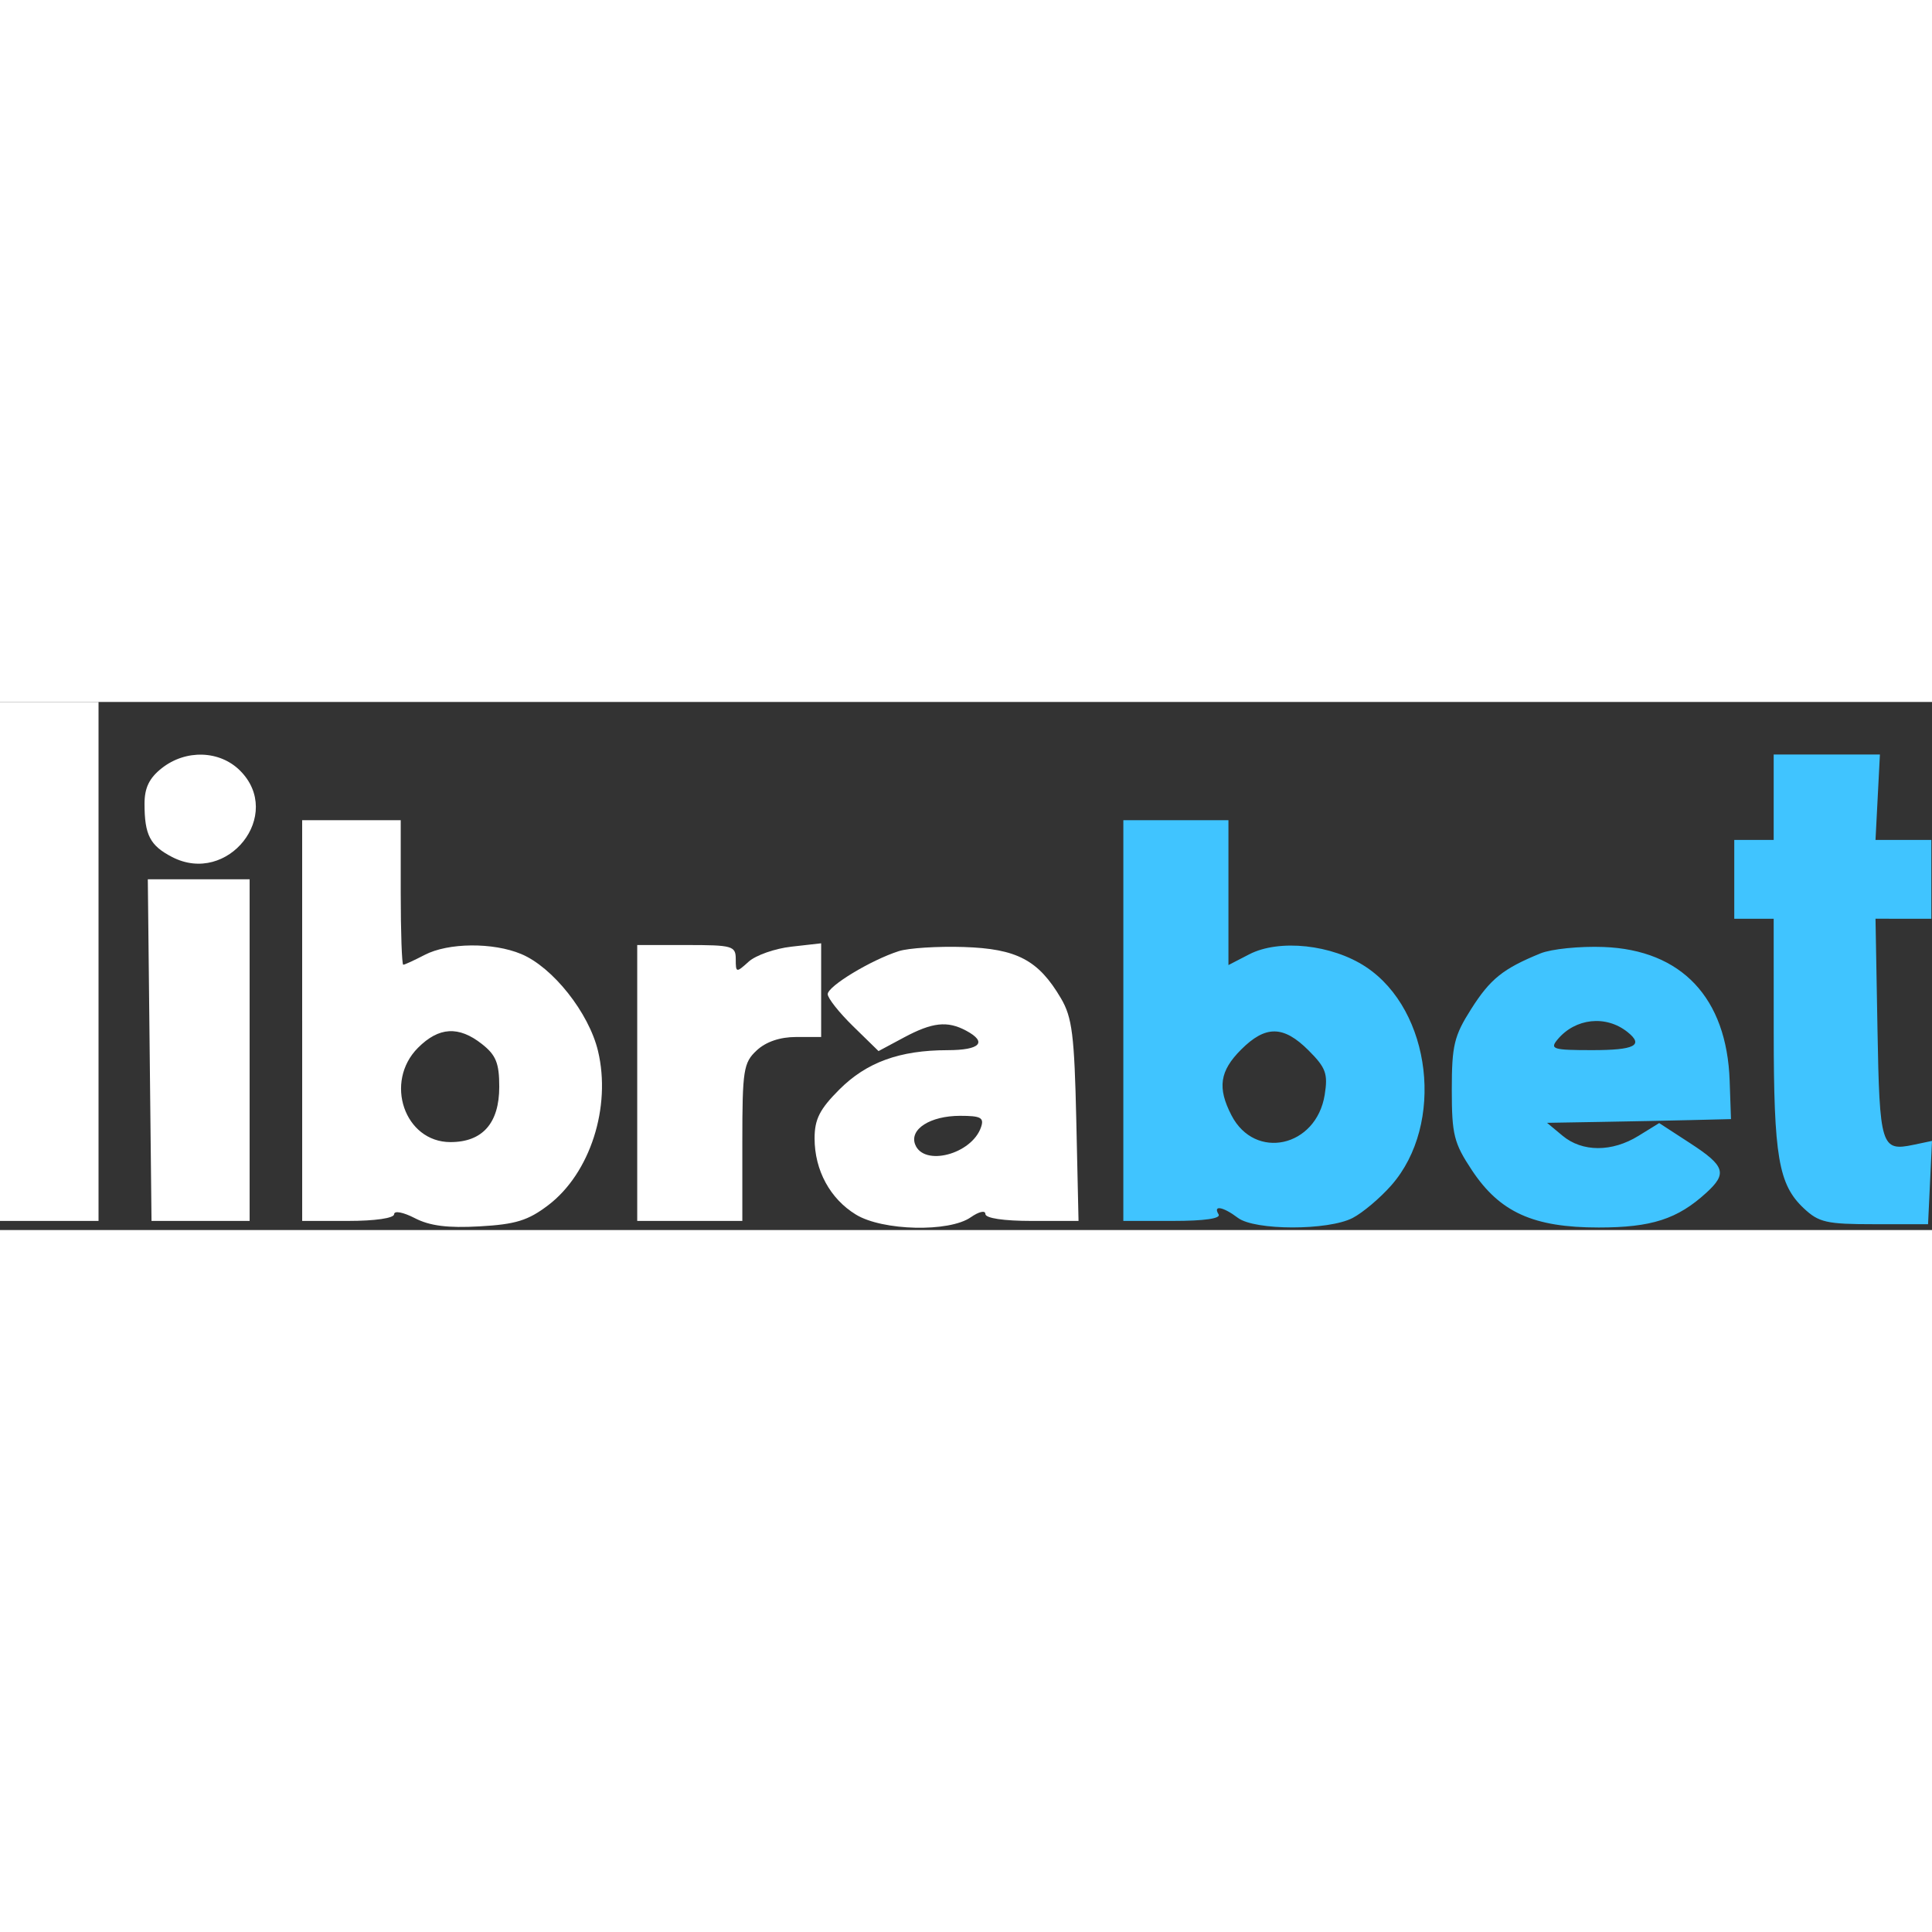
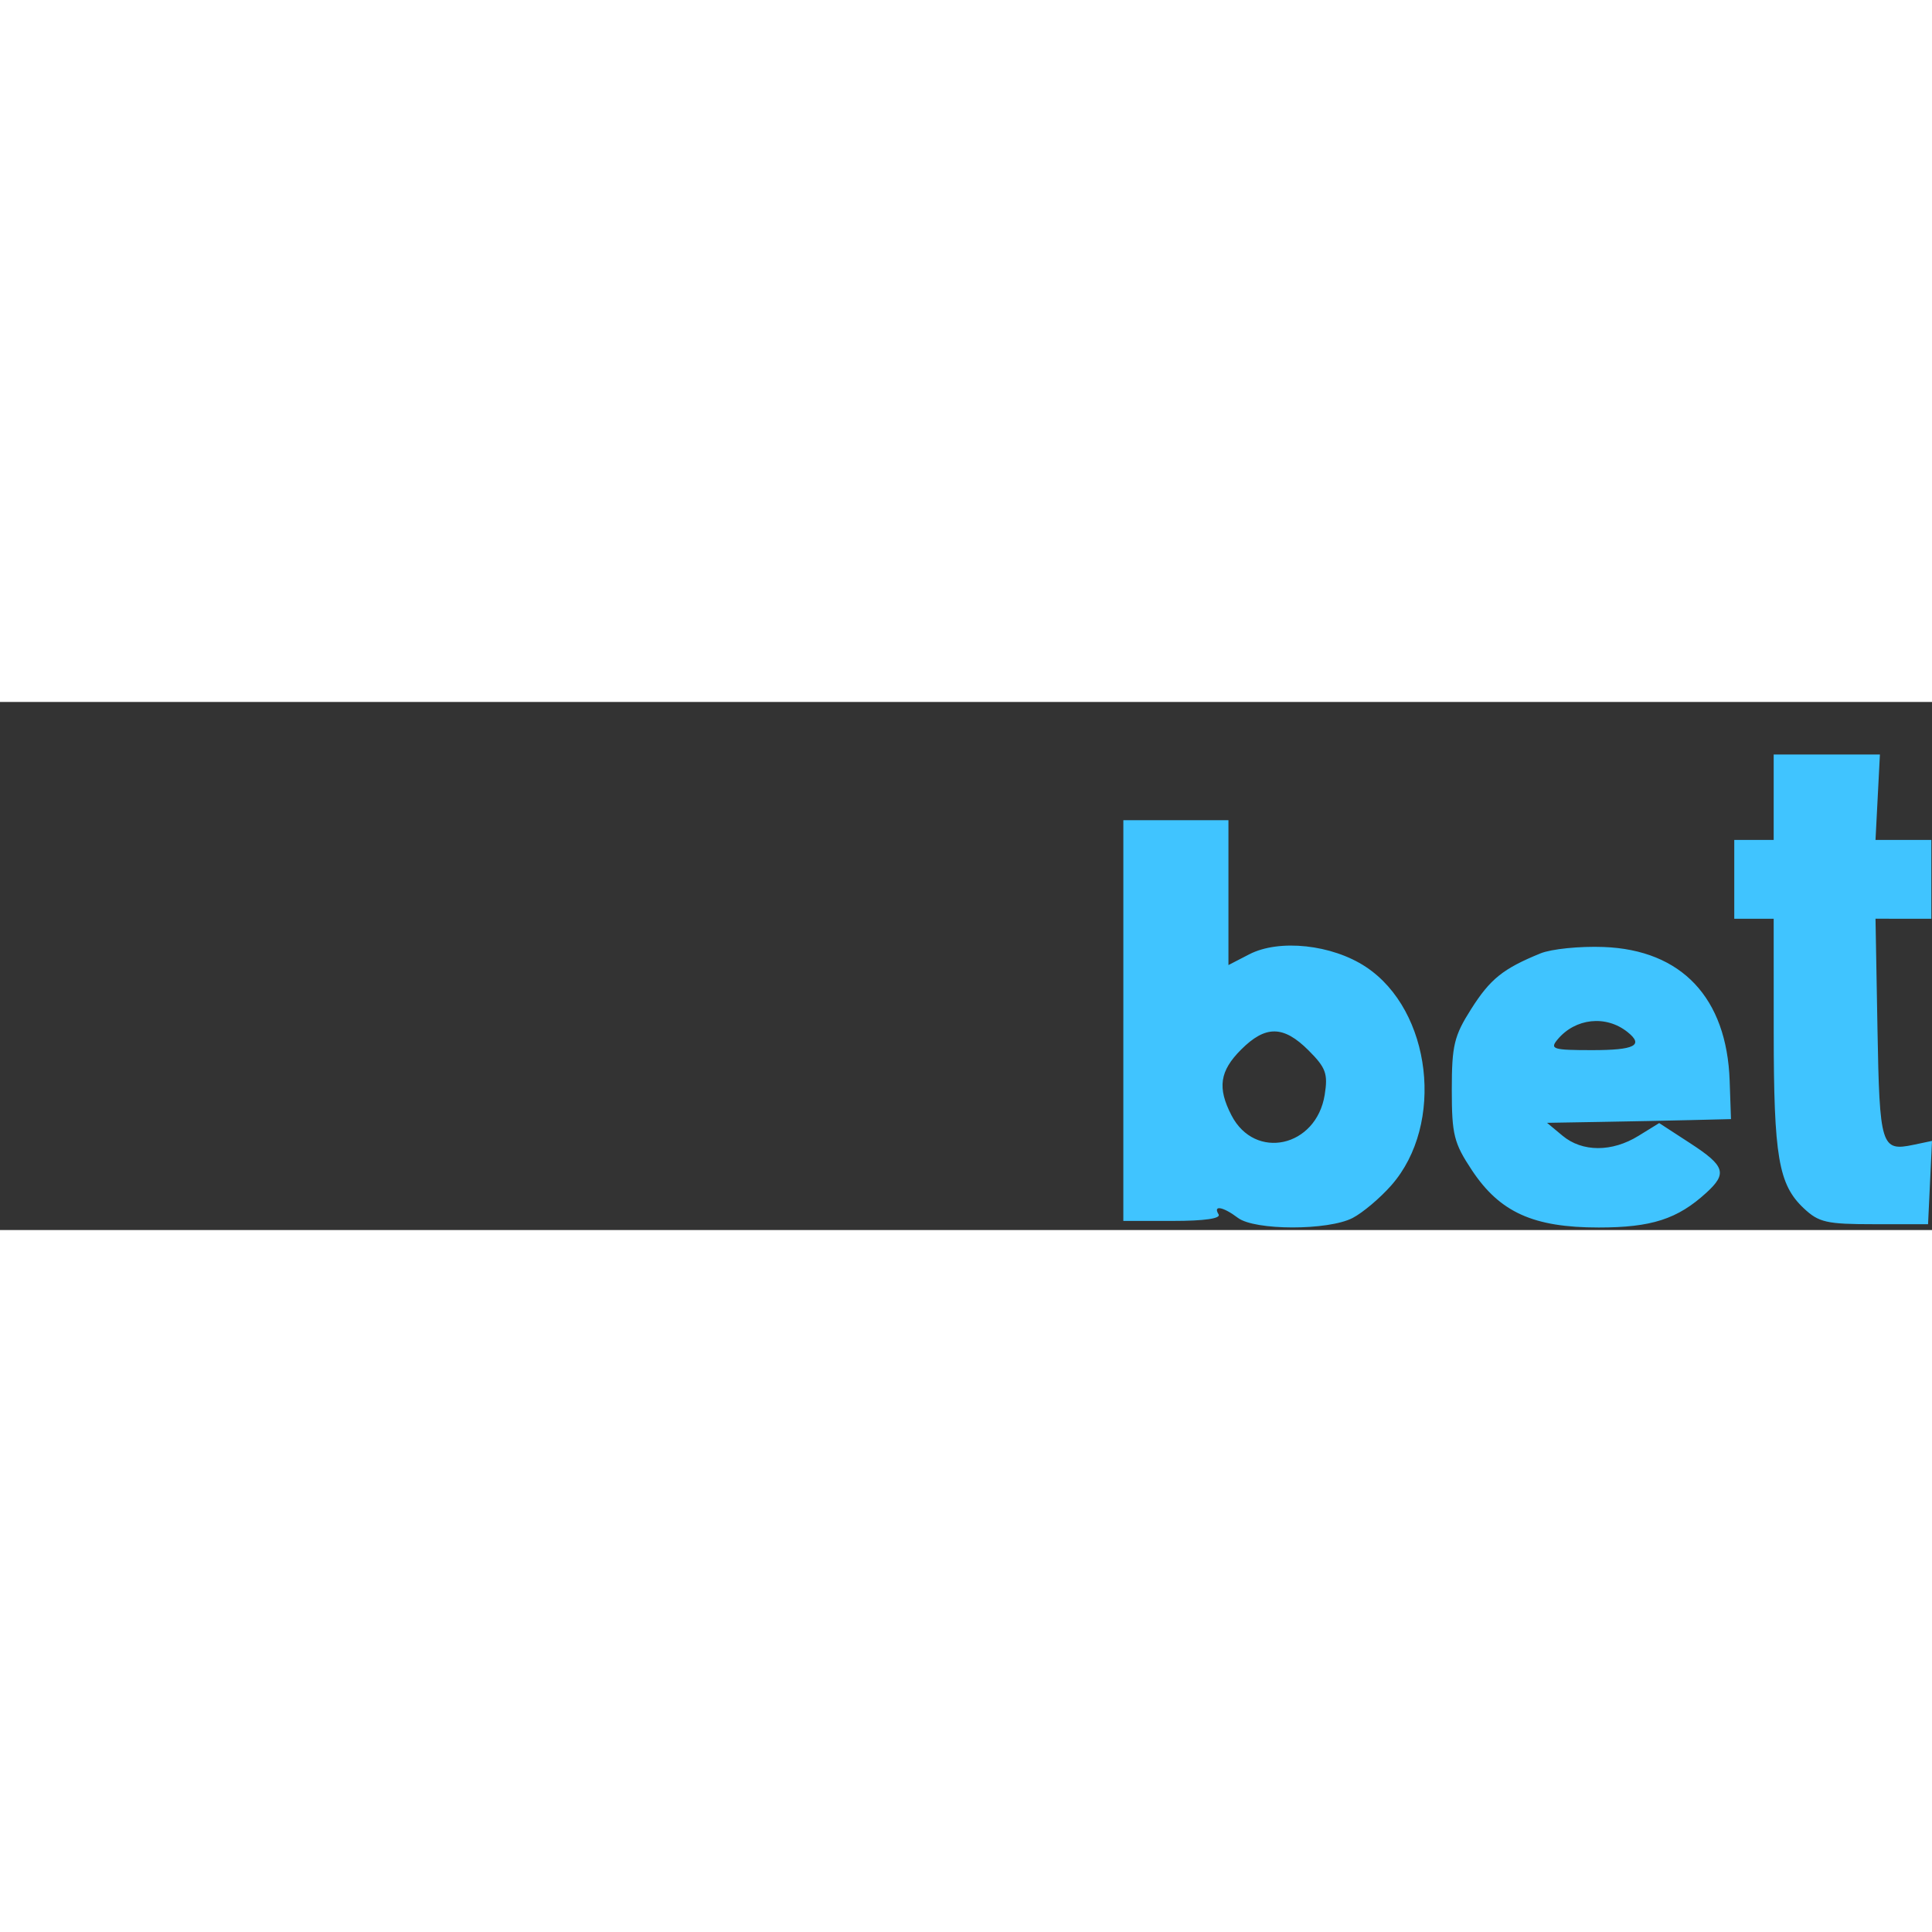
<svg xmlns="http://www.w3.org/2000/svg" width="100" height="100" fill="none" viewBox="0 0 150 41">
  <rect x="0" y="0" width="150" height="41" fill="#333333" stroke="none" />
  <path fill="#40C4FF" fill-rule="evenodd" d="M137.708 7.396v3.315h-3.06v6.12h3.06l.003 8.798c.003 9.679.371 11.838 2.332 13.681 1.171 1.102 1.773 1.237 5.483 1.237h4.168l.153-3.233.153-3.234-1.428.3c-2.523.53-2.642.146-2.806-9.021l-.152-8.53 2.167.002h2.168v-6.12h-2.168l-2.167.002.171-3.316.171-3.317h-8.248v3.316Zm-50.493 17.34v15.556h3.856c2.44 0 3.74-.187 3.54-.51-.459-.742.355-.595 1.5.272 1.304.987 7.004.993 8.905.01.786-.407 2.142-1.551 3.013-2.544 4.158-4.735 3.124-13.571-1.983-16.951-2.627-1.739-6.728-2.18-9.056-.976l-1.614.834V9.181h-8.16v15.556Zm32.387-5.215c-2.914 1.19-3.9 1.983-5.389 4.332-1.318 2.077-1.496 2.822-1.496 6.251 0 3.487.162 4.139 1.556 6.243 2.171 3.277 4.776 4.456 9.851 4.456 4.098 0 6.119-.653 8.357-2.7 1.641-1.5 1.451-2.083-1.258-3.844l-2.404-1.564-1.609.993c-2.056 1.271-4.362 1.267-5.894-.01l-1.204-1.002 4.081-.07c2.244-.037 5.457-.102 7.14-.144l3.06-.075-.103-2.976c-.222-6.437-3.728-10.158-9.786-10.387-1.854-.07-4.06.153-4.902.497Zm6.758 6.106c1.289 1.03.559 1.405-2.74 1.405-3.049 0-3.311-.08-2.695-.823 1.381-1.664 3.764-1.92 5.435-.582Zm-24.762 1.428c1.344 1.344 1.513 1.81 1.252 3.443-.653 4.073-5.414 5.124-7.238 1.597-1.107-2.14-.917-3.44.745-5.103 1.901-1.901 3.294-1.884 5.241.063Z" clip-rule="evenodd" />
-   <path fill="#fff" d="M0 40.292V0h7.65v40.292H0ZM11.221 7.9c0-1.235.37-1.997 1.344-2.762 1.866-1.468 4.497-1.384 6.075.194 3.415 3.415-.942 8.948-5.28 6.705-1.712-.886-2.139-1.71-2.139-4.136Zm.543 32.392-.144-13.26-.144-13.262h7.905v26.522h-7.617Zm37.71 0v-21.42h3.825c3.577 0 3.825.07 3.825 1.098 0 1.06.036 1.067 1 .195.549-.498 2.04-1.022 3.314-1.165l2.316-.262v7.274h-1.943c-1.252 0-2.342.37-3.06 1.04-1.029.957-1.117 1.52-1.117 7.14v6.1h-8.16Z" />
-   <path fill="#fff" fill-rule="evenodd" d="M69.786 19.345c-2.177.698-5.522 2.723-5.522 3.342 0 .312.888 1.434 1.973 2.493l1.972 1.926 1.973-1.057c2.202-1.18 3.37-1.309 4.826-.53 1.678.899 1.097 1.513-1.436 1.516-3.72.004-6.287.937-8.404 3.053-1.526 1.526-1.924 2.311-1.924 3.794 0 2.476 1.205 4.697 3.213 5.92 2.067 1.262 7.238 1.381 8.914.206.636-.444 1.134-.556 1.134-.255 0 .328 1.416.54 3.616.54h3.616l-.173-7.779c-.149-6.662-.32-8.026-1.194-9.509-1.748-2.968-3.414-3.847-7.549-3.98-2.019-.064-4.285.08-5.035.32Zm6.377 13.68c-.731 2.101-4.445 3.067-5.112 1.328-.454-1.184 1.178-2.221 3.495-2.221 1.613 0 1.876.146 1.617.893Zm-52.702-8.289v15.556h3.57c2.1 0 3.57-.215 3.57-.523 0-.292.71-.156 1.608.309 1.162.6 2.557.777 5.03.637 2.805-.158 3.766-.456 5.338-1.655 3.242-2.473 4.895-7.614 3.85-11.97-.711-2.964-3.511-6.497-5.96-7.52-2.193-.917-5.672-.884-7.5.07-.804.418-1.55.761-1.658.761-.108 0-.197-2.524-.197-5.61V9.18H23.46v15.556Zm13.957 1.823c1.09.857 1.344 1.483 1.344 3.315 0 2.826-1.297 4.298-3.788 4.298-3.565 0-5.17-4.672-2.518-7.326 1.62-1.618 3.157-1.708 4.962-.287Z" clip-rule="evenodd" />
</svg>